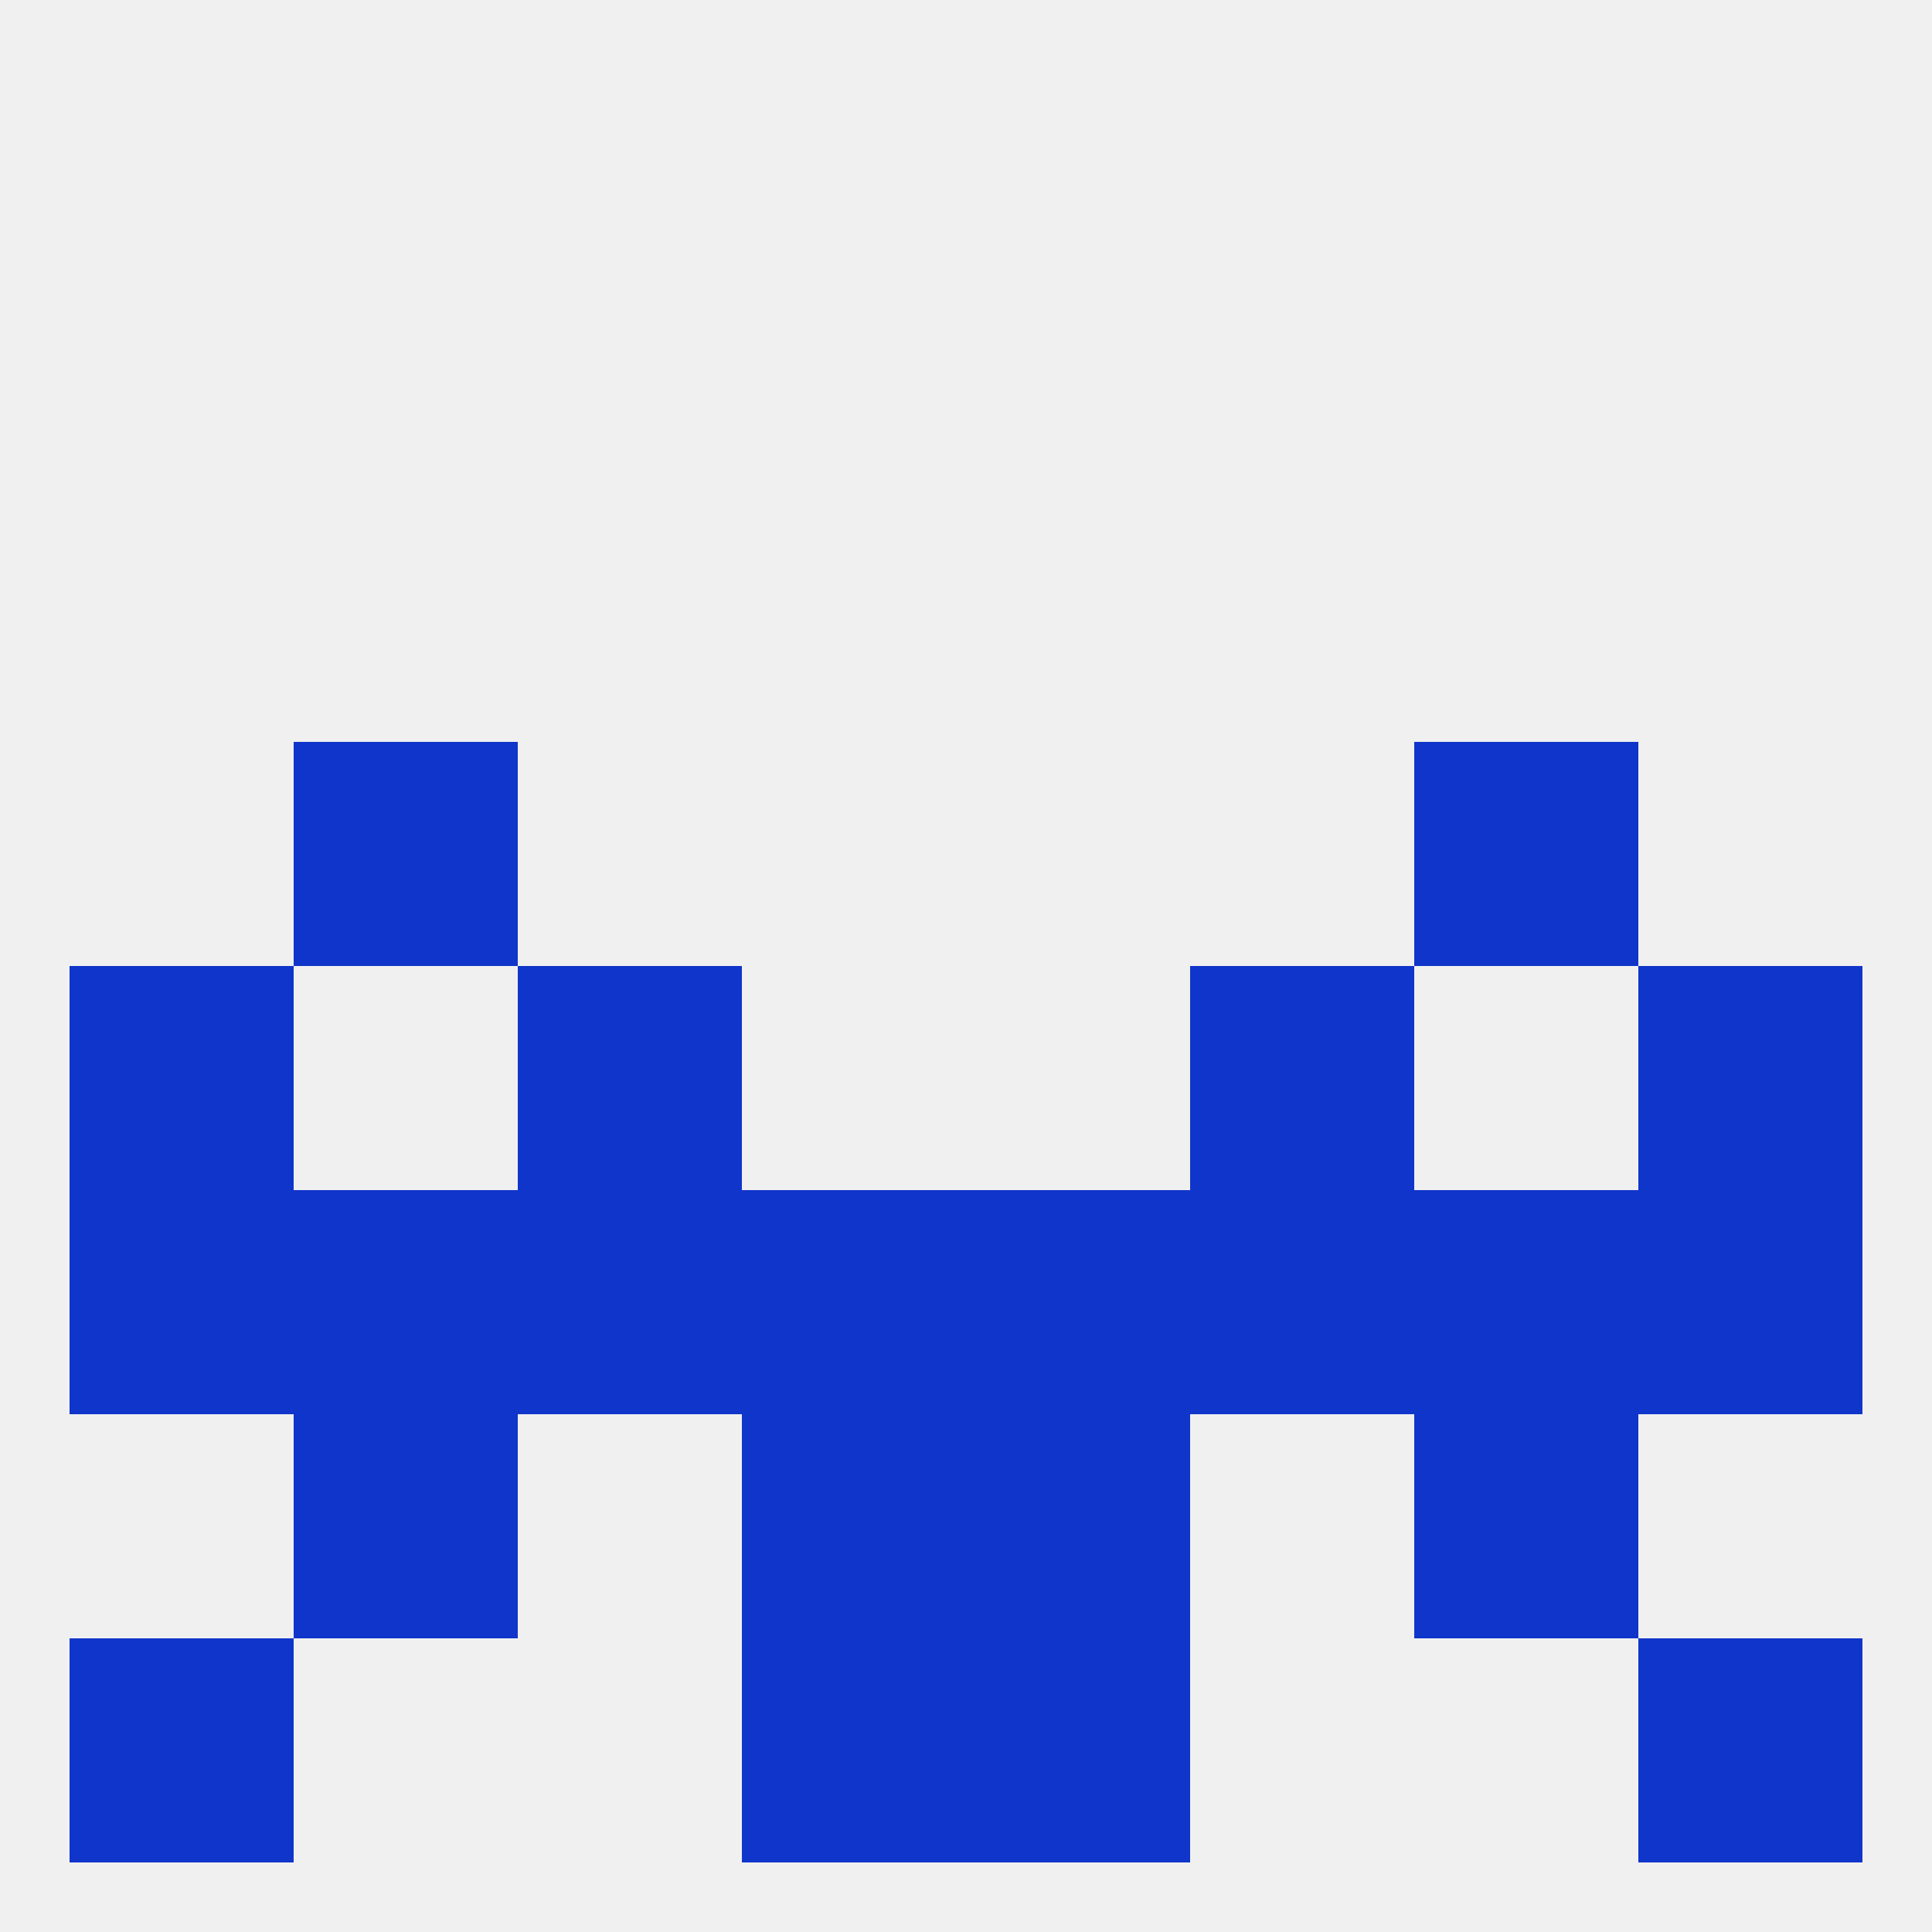
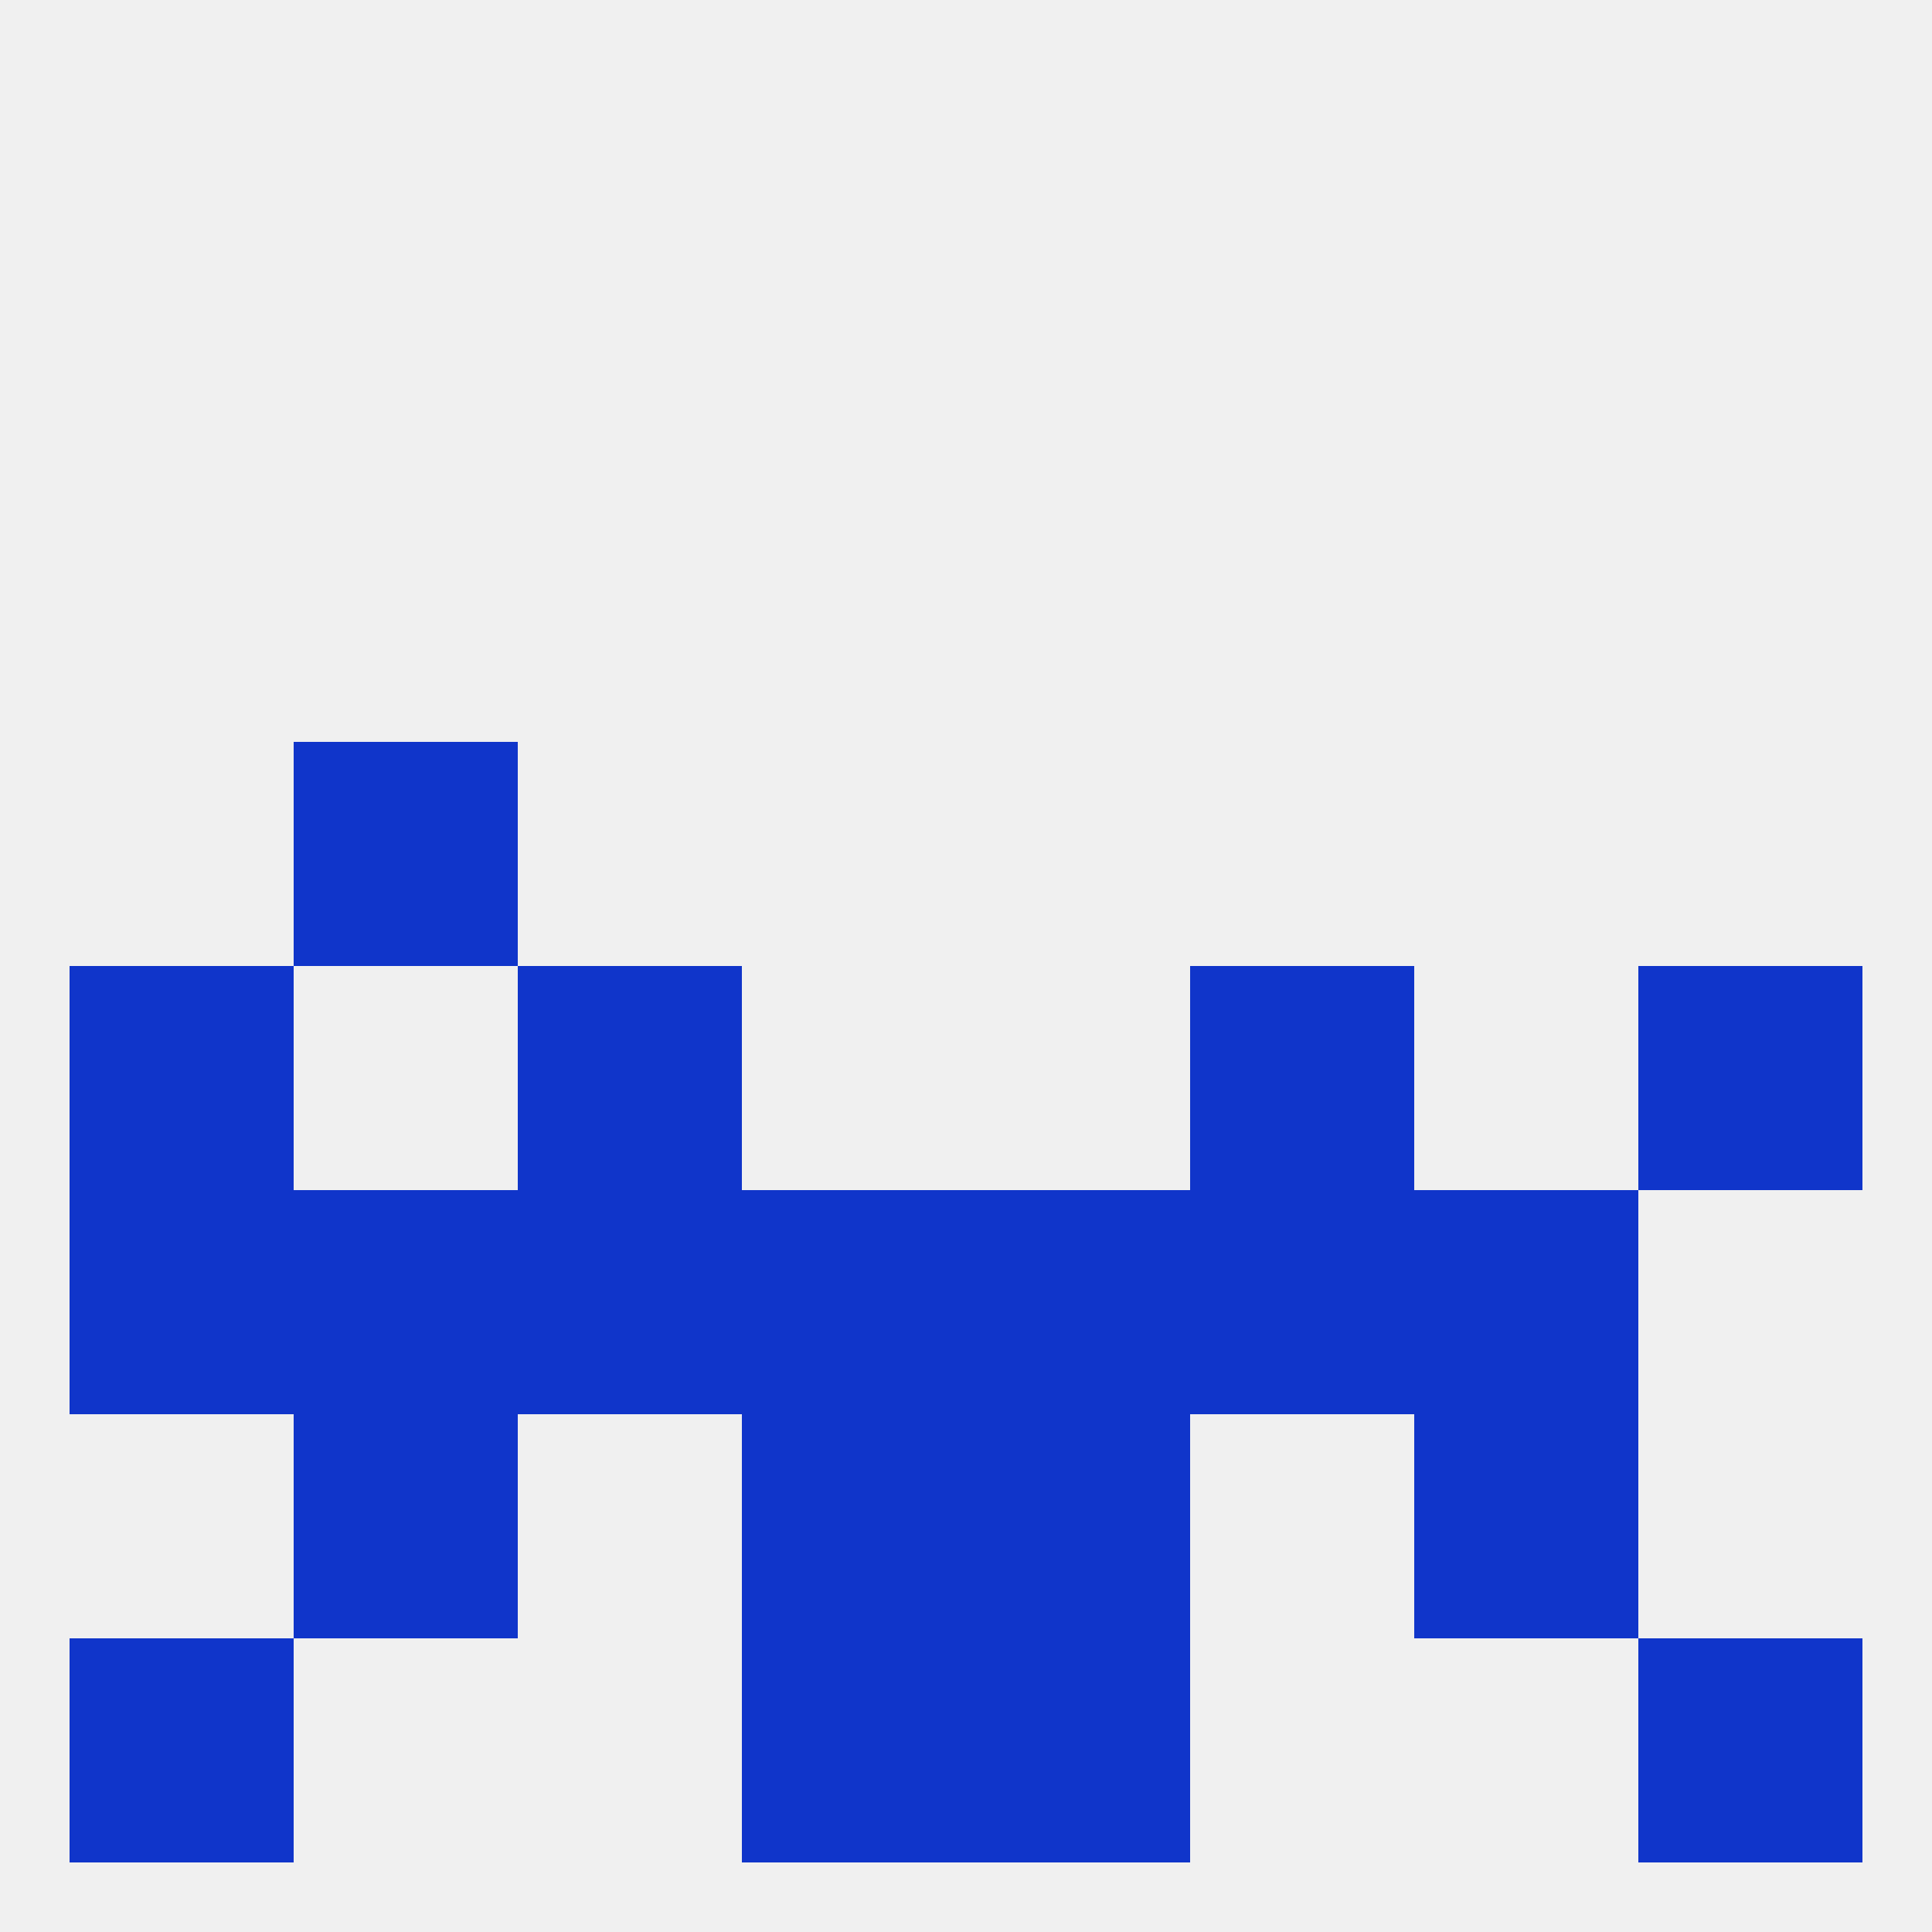
<svg xmlns="http://www.w3.org/2000/svg" version="1.1" baseprofile="full" width="250" height="250" viewBox="0 0 250 250">
  <rect width="100%" height="100%" fill="rgba(240,240,240,255)" />
  <rect x="38" y="96" width="29" height="29" fill="rgba(16,53,202,255)" />
-   <rect x="183" y="96" width="29" height="29" fill="rgba(16,53,202,255)" />
  <rect x="67" y="125" width="29" height="29" fill="rgba(16,53,202,255)" />
  <rect x="154" y="125" width="29" height="29" fill="rgba(16,53,202,255)" />
  <rect x="9" y="125" width="29" height="29" fill="rgba(16,53,202,255)" />
  <rect x="212" y="125" width="29" height="29" fill="rgba(16,53,202,255)" />
  <rect x="96" y="154" width="29" height="29" fill="rgba(16,53,202,255)" />
  <rect x="125" y="154" width="29" height="29" fill="rgba(16,53,202,255)" />
  <rect x="154" y="154" width="29" height="29" fill="rgba(16,53,202,255)" />
  <rect x="38" y="154" width="29" height="29" fill="rgba(16,53,202,255)" />
  <rect x="183" y="154" width="29" height="29" fill="rgba(16,53,202,255)" />
-   <rect x="212" y="154" width="29" height="29" fill="rgba(16,53,202,255)" />
  <rect x="67" y="154" width="29" height="29" fill="rgba(16,53,202,255)" />
  <rect x="9" y="154" width="29" height="29" fill="rgba(16,53,202,255)" />
  <rect x="125" y="183" width="29" height="29" fill="rgba(16,53,202,255)" />
  <rect x="38" y="183" width="29" height="29" fill="rgba(16,53,202,255)" />
  <rect x="183" y="183" width="29" height="29" fill="rgba(16,53,202,255)" />
  <rect x="96" y="183" width="29" height="29" fill="rgba(16,53,202,255)" />
  <rect x="212" y="212" width="29" height="29" fill="rgba(16,53,202,255)" />
  <rect x="96" y="212" width="29" height="29" fill="rgba(16,53,202,255)" />
  <rect x="125" y="212" width="29" height="29" fill="rgba(16,53,202,255)" />
  <rect x="9" y="212" width="29" height="29" fill="rgba(16,53,202,255)" />
</svg>